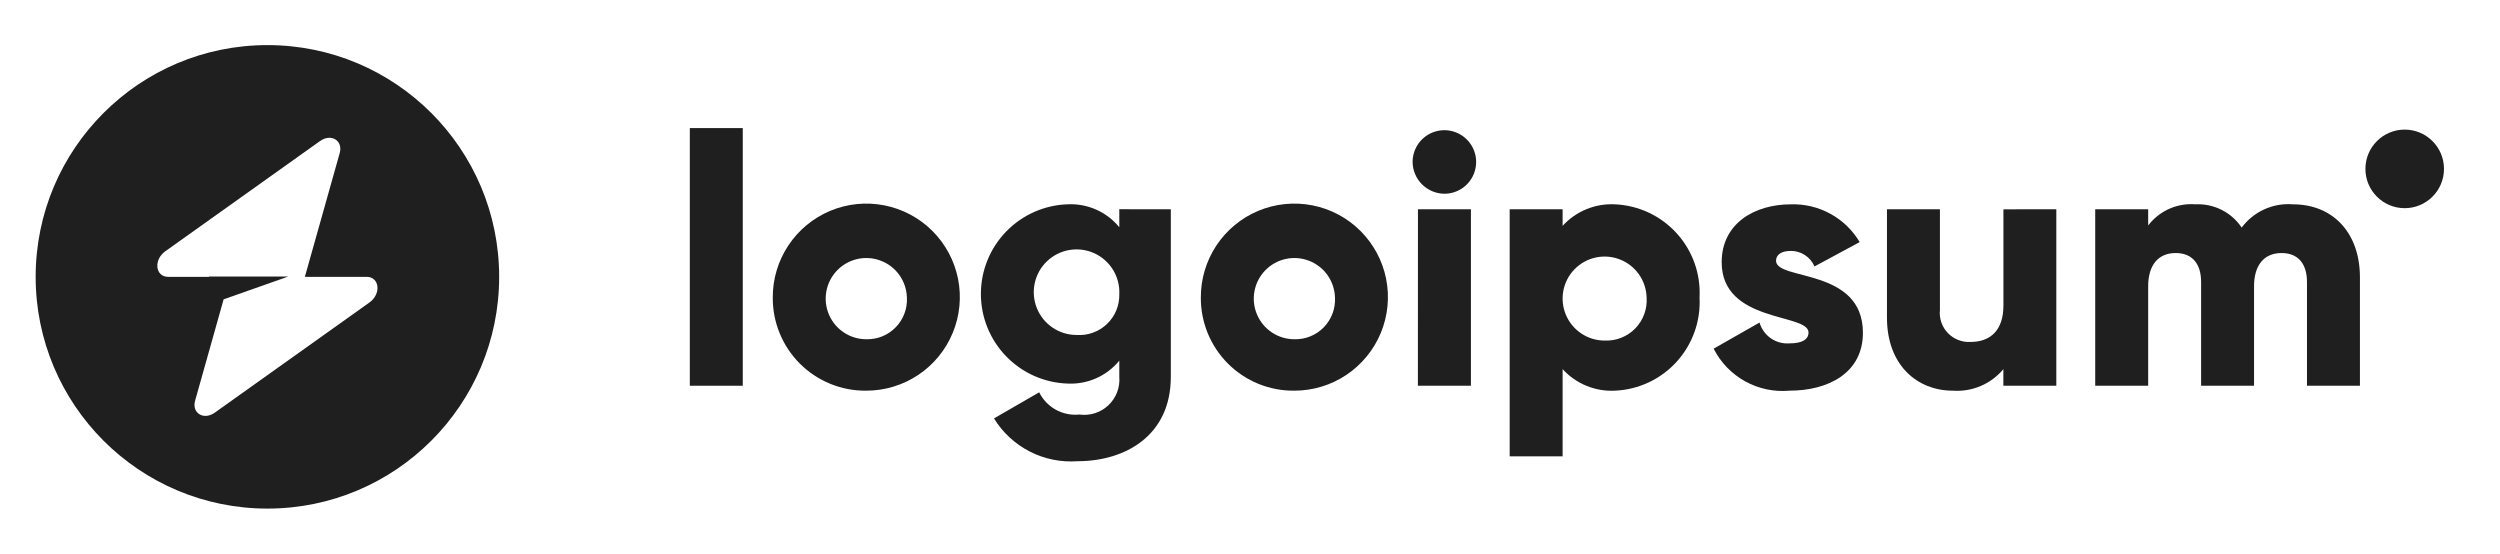
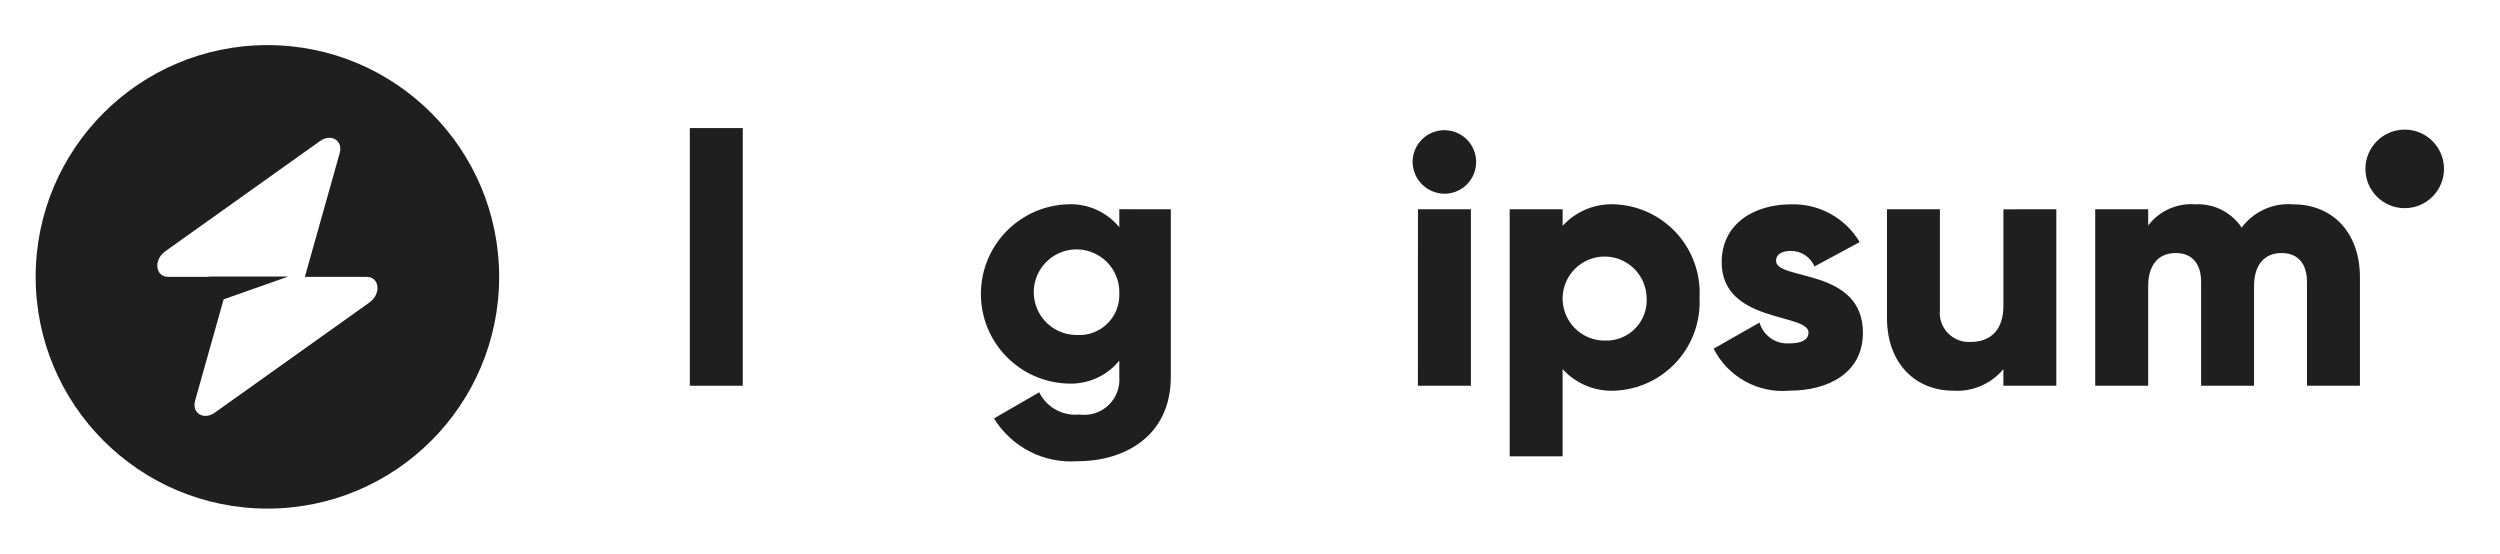
<svg xmlns="http://www.w3.org/2000/svg" width="149" height="33" viewBox="0 0 149 33" fill="none">
  <path d="M41.113 7.634H44.269V22.99H41.113V7.634Z" fill="#1F1F1F" />
-   <path d="M46.057 17.732C46.052 16.628 46.376 15.548 46.986 14.628C47.595 13.709 48.465 12.99 49.483 12.565C50.501 12.14 51.623 12.026 52.706 12.239C53.788 12.451 54.784 12.98 55.566 13.759C56.348 14.538 56.881 15.531 57.098 16.613C57.315 17.695 57.206 18.817 56.784 19.837C56.363 20.857 55.649 21.73 54.731 22.343C53.814 22.957 52.735 23.284 51.632 23.284C50.899 23.293 50.172 23.155 49.494 22.879C48.815 22.603 48.198 22.195 47.679 21.678C47.16 21.161 46.749 20.546 46.471 19.868C46.192 19.19 46.051 18.464 46.057 17.732ZM54.051 17.732C54.038 17.256 53.885 16.795 53.611 16.405C53.337 16.016 52.955 15.716 52.511 15.544C52.068 15.371 51.584 15.332 51.118 15.433C50.653 15.534 50.228 15.77 49.897 16.111C49.565 16.452 49.341 16.883 49.253 17.351C49.165 17.819 49.217 18.302 49.402 18.74C49.587 19.179 49.897 19.553 50.294 19.816C50.691 20.079 51.156 20.219 51.632 20.219C51.958 20.227 52.282 20.169 52.584 20.046C52.886 19.923 53.159 19.739 53.386 19.505C53.614 19.271 53.79 18.993 53.904 18.688C54.019 18.383 54.069 18.057 54.051 17.732Z" fill="#1F1F1F" />
  <path d="M69.781 12.472V22.46C69.781 25.994 67.025 27.488 64.228 27.488C63.243 27.561 62.256 27.362 61.377 26.913C60.498 26.463 59.759 25.779 59.242 24.938L61.935 23.381C62.152 23.82 62.498 24.182 62.926 24.419C63.355 24.655 63.846 24.756 64.333 24.706C64.644 24.749 64.961 24.722 65.26 24.626C65.56 24.53 65.834 24.368 66.062 24.152C66.29 23.936 66.467 23.671 66.579 23.377C66.691 23.084 66.736 22.769 66.71 22.456V21.494C66.34 21.946 65.87 22.305 65.336 22.543C64.803 22.78 64.221 22.889 63.638 22.861C62.25 22.818 60.934 22.235 59.968 21.238C59.001 20.241 58.461 18.907 58.461 17.519C58.461 16.13 59.001 14.796 59.968 13.799C60.934 12.802 62.25 12.22 63.638 12.176C64.221 12.148 64.803 12.257 65.336 12.494C65.87 12.732 66.34 13.091 66.71 13.543V12.47L69.781 12.472ZM66.711 17.52C66.732 17.012 66.6 16.508 66.333 16.075C66.066 15.642 65.675 15.299 65.211 15.089C64.747 14.88 64.231 14.815 63.73 14.901C63.228 14.988 62.764 15.222 62.397 15.575C62.029 15.927 61.776 16.382 61.669 16.879C61.563 17.377 61.607 17.895 61.798 18.367C61.988 18.839 62.315 19.244 62.737 19.528C63.159 19.813 63.657 19.965 64.166 19.964C64.498 19.987 64.83 19.941 65.143 19.827C65.455 19.714 65.74 19.537 65.98 19.306C66.22 19.076 66.409 18.798 66.535 18.491C66.66 18.183 66.72 17.852 66.711 17.52Z" fill="#1F1F1F" />
-   <path d="M71.57 17.732C71.566 16.628 71.889 15.548 72.499 14.628C73.109 13.709 73.978 12.99 74.996 12.565C76.015 12.14 77.136 12.026 78.219 12.239C79.302 12.451 80.298 12.98 81.079 13.759C81.861 14.538 82.395 15.531 82.612 16.613C82.829 17.695 82.719 18.817 82.298 19.837C81.877 20.857 81.162 21.73 80.245 22.343C79.328 22.957 78.249 23.284 77.145 23.284C76.413 23.293 75.686 23.155 75.007 22.879C74.329 22.603 73.712 22.195 73.193 21.678C72.674 21.161 72.263 20.546 71.984 19.868C71.706 19.19 71.565 18.464 71.57 17.732ZM79.565 17.732C79.552 17.256 79.398 16.795 79.125 16.405C78.851 16.016 78.468 15.716 78.025 15.544C77.582 15.371 77.097 15.332 76.632 15.433C76.167 15.534 75.742 15.77 75.41 16.111C75.079 16.452 74.855 16.883 74.767 17.351C74.679 17.819 74.73 18.302 74.916 18.74C75.101 19.179 75.411 19.553 75.808 19.816C76.204 20.079 76.669 20.219 77.145 20.219C77.471 20.227 77.795 20.169 78.097 20.046C78.4 19.923 78.673 19.739 78.9 19.505C79.127 19.271 79.304 18.993 79.418 18.688C79.532 18.383 79.582 18.057 79.565 17.732Z" fill="#1F1F1F" />
  <path d="M84.191 9.653C84.191 9.279 84.302 8.913 84.51 8.601C84.719 8.29 85.014 8.047 85.36 7.904C85.706 7.761 86.087 7.723 86.454 7.796C86.821 7.869 87.159 8.05 87.424 8.315C87.688 8.579 87.869 8.917 87.942 9.284C88.015 9.651 87.977 10.032 87.834 10.378C87.691 10.724 87.448 11.02 87.137 11.228C86.825 11.436 86.459 11.547 86.085 11.547C85.584 11.542 85.106 11.341 84.751 10.987C84.397 10.633 84.196 10.154 84.191 9.653ZM84.51 12.472H87.667V22.991H84.506L84.51 12.472Z" fill="#1F1F1F" />
  <path d="M101.293 17.732C101.33 18.427 101.228 19.122 100.995 19.778C100.762 20.434 100.401 21.037 99.934 21.553C99.467 22.069 98.902 22.488 98.273 22.785C97.643 23.082 96.961 23.252 96.266 23.284C95.681 23.316 95.096 23.217 94.554 22.995C94.012 22.773 93.527 22.434 93.132 22.001V27.197H89.977V12.472H93.132V13.46C93.527 13.028 94.013 12.688 94.555 12.466C95.096 12.245 95.681 12.146 96.266 12.178C96.961 12.21 97.643 12.38 98.273 12.677C98.903 12.974 99.467 13.393 99.935 13.909C100.402 14.425 100.763 15.028 100.996 15.684C101.229 16.34 101.33 17.036 101.293 17.732ZM98.138 17.732C98.125 17.239 97.968 16.762 97.686 16.358C97.403 15.955 97.008 15.644 96.549 15.464C96.091 15.284 95.59 15.243 95.108 15.347C94.627 15.451 94.187 15.694 93.843 16.047C93.499 16.399 93.267 16.845 93.175 17.329C93.084 17.813 93.137 18.313 93.329 18.767C93.52 19.221 93.841 19.608 94.251 19.88C94.662 20.152 95.143 20.298 95.635 20.297C95.974 20.313 96.311 20.256 96.626 20.131C96.94 20.007 97.225 19.817 97.461 19.575C97.698 19.333 97.88 19.043 97.996 18.726C98.113 18.408 98.161 18.069 98.138 17.732Z" fill="#1F1F1F" />
  <path d="M111.03 19.834C111.03 22.254 108.927 23.284 106.656 23.284C105.738 23.367 104.816 23.173 104.01 22.727C103.204 22.281 102.55 21.603 102.133 20.781L104.867 19.224C104.977 19.604 105.215 19.935 105.54 20.161C105.864 20.387 106.257 20.494 106.652 20.465C107.408 20.465 107.787 20.234 107.787 19.814C107.787 18.656 102.612 19.267 102.612 15.628C102.612 13.334 104.548 12.178 106.736 12.178C107.558 12.152 108.372 12.347 109.093 12.743C109.815 13.139 110.417 13.721 110.837 14.428L108.144 15.88C108.026 15.604 107.83 15.37 107.579 15.205C107.328 15.04 107.035 14.953 106.736 14.954C106.188 14.954 105.852 15.167 105.852 15.543C105.856 16.742 111.03 15.942 111.03 19.834Z" fill="#1F1F1F" />
  <path d="M122.557 12.472V22.991H119.401V22.002C119.037 22.438 118.574 22.782 118.052 23.005C117.529 23.228 116.962 23.324 116.394 23.285C114.269 23.285 112.463 21.771 112.463 18.929V12.472H115.619V18.467C115.592 18.717 115.621 18.971 115.702 19.209C115.783 19.447 115.916 19.665 116.09 19.847C116.265 20.029 116.476 20.171 116.711 20.263C116.945 20.355 117.196 20.395 117.448 20.379C118.605 20.379 119.404 19.707 119.404 18.213V12.475L122.557 12.472Z" fill="#1F1F1F" />
  <path d="M140.652 16.532V22.99H137.496V16.805C137.496 15.753 136.992 15.081 135.982 15.081C134.93 15.081 134.341 15.817 134.341 17.058V22.99H131.186V16.805C131.186 15.753 130.682 15.081 129.671 15.081C128.619 15.081 128.031 15.817 128.031 17.058V22.99H124.875V12.471H128.031V13.438C128.358 13.009 128.787 12.669 129.279 12.448C129.772 12.228 130.312 12.135 130.849 12.177C131.389 12.15 131.927 12.264 132.41 12.508C132.893 12.751 133.304 13.115 133.604 13.564C133.954 13.094 134.417 12.72 134.951 12.477C135.484 12.235 136.071 12.131 136.655 12.177C139.07 12.178 140.652 13.902 140.652 16.532Z" fill="#1F1F1F" />
  <path d="M143.32 12.407C144.613 12.407 145.662 11.359 145.662 10.066C145.662 8.772 144.613 7.724 143.32 7.724C142.027 7.724 140.979 8.772 140.979 10.066C140.979 11.359 142.027 12.407 143.32 12.407Z" fill="#1F1F1F" />
  <path fill-rule="evenodd" clip-rule="evenodd" d="M15.938 30.312C23.566 30.312 29.75 24.128 29.75 16.5C29.75 8.872 23.566 2.688 15.938 2.688C8.309 2.688 2.125 8.872 2.125 16.5C2.125 24.128 8.309 30.312 15.938 30.312ZM20.247 9.122C20.456 8.377 19.733 7.936 19.073 8.407L9.855 14.973C9.139 15.484 9.252 16.5 10.024 16.5H12.452V16.481H17.182L13.328 17.841L11.629 23.878C11.419 24.623 12.142 25.064 12.802 24.593L22.02 18.027C22.736 17.517 22.623 16.5 21.851 16.5H18.17L20.247 9.122Z" fill="#1F1F1F" />
</svg>